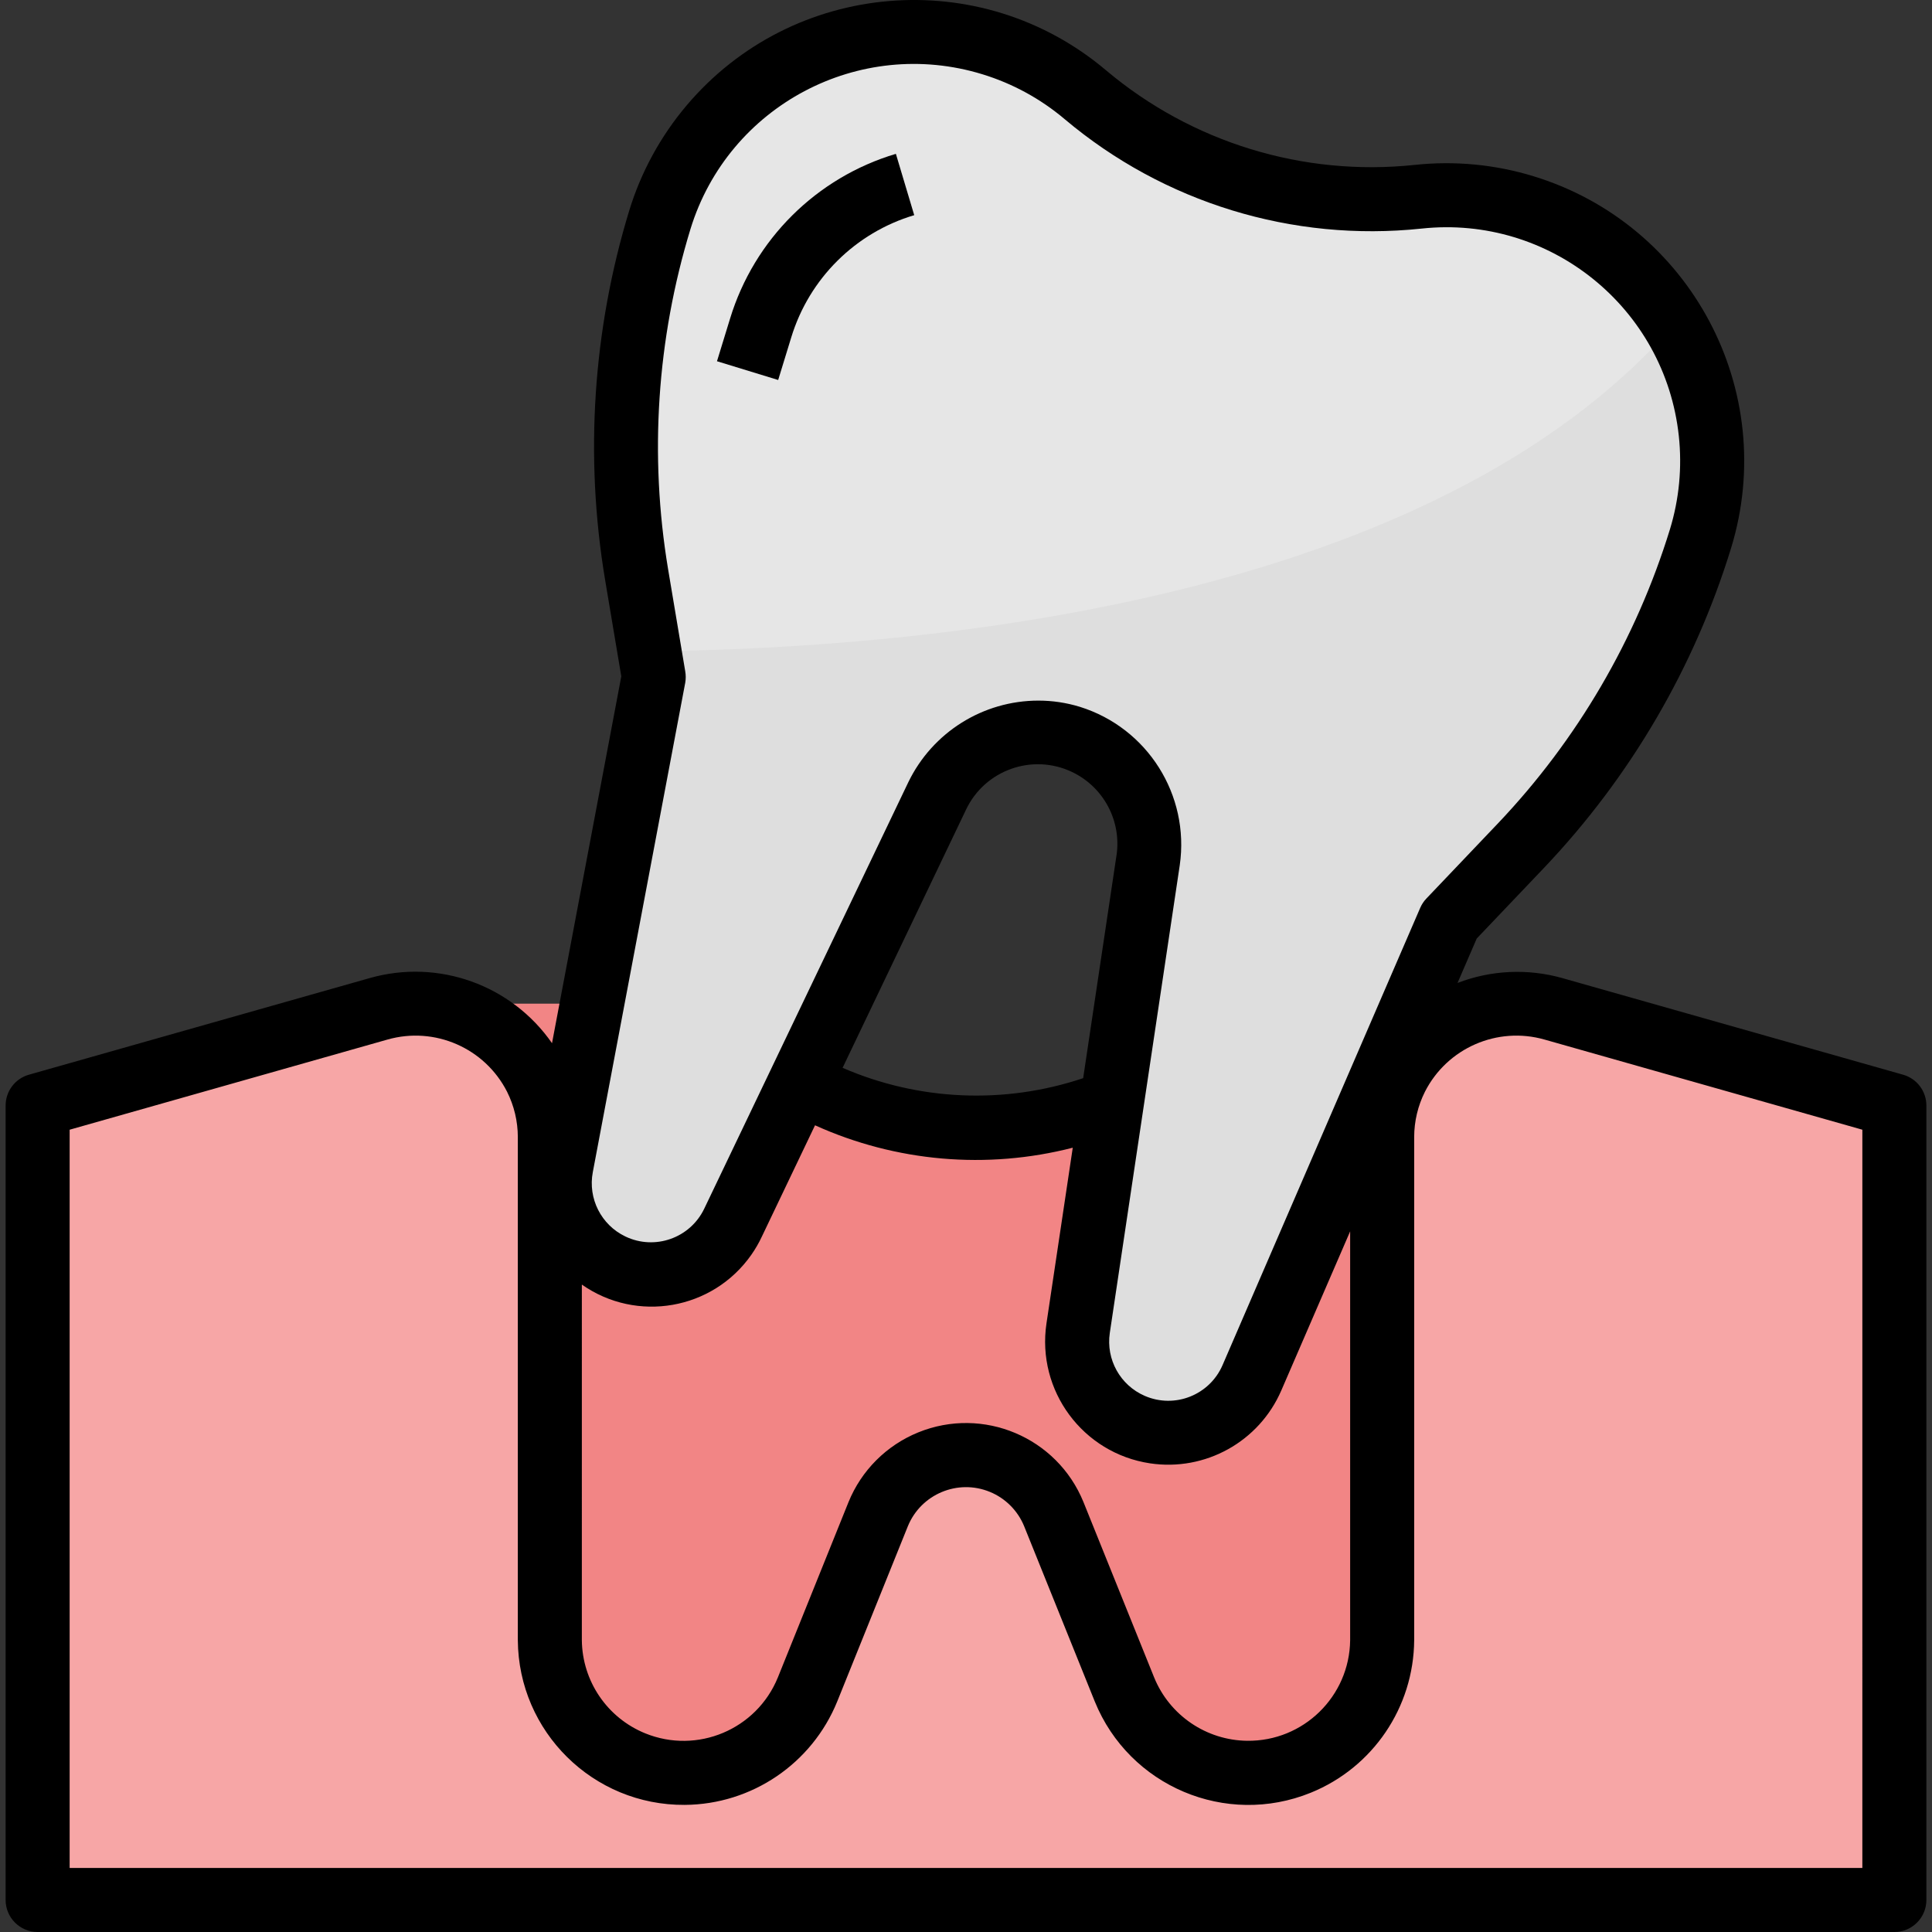
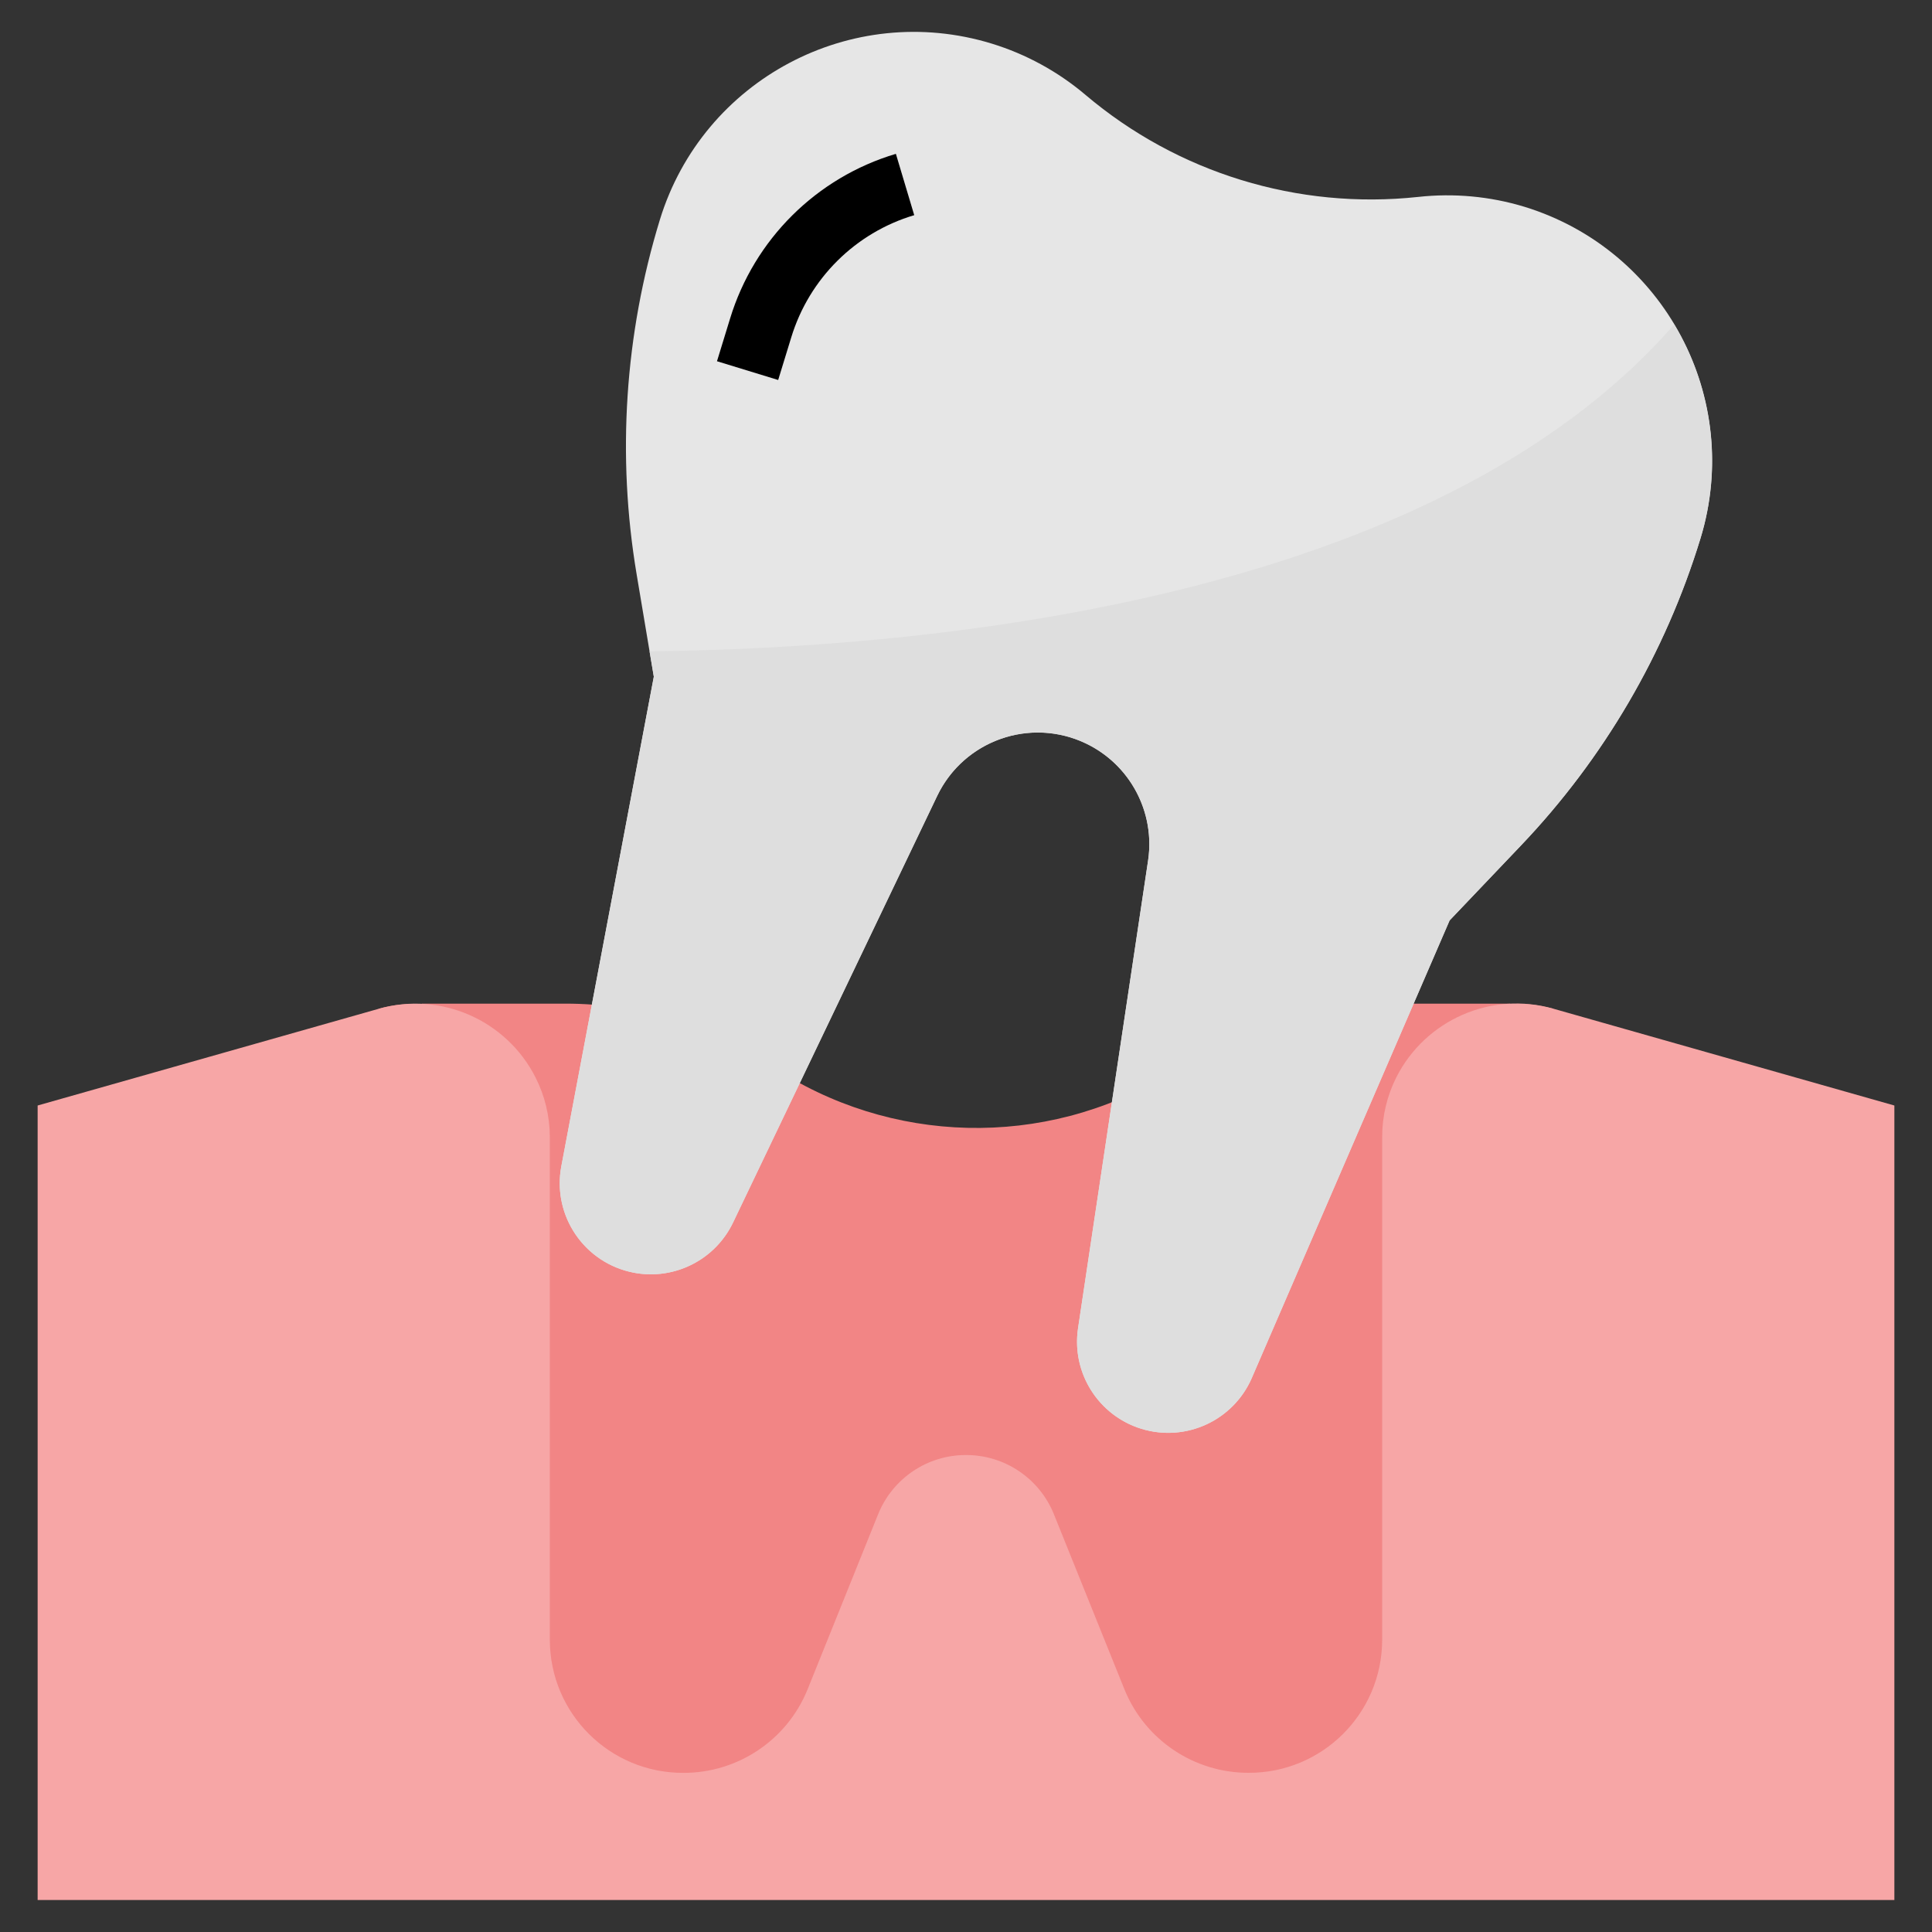
<svg xmlns="http://www.w3.org/2000/svg" version="1.1" id="Capa_1" x="0px" y="0px" viewBox="0 0 512.004 512.004" style="enable-background:new 0 0 512.004 512.004;" xml:space="preserve">
  <rect x="0" y="0" width="512.004" height="512.004" fill="#333333" stroke="none" />
  <path style="fill:#F28585;" d="M411.661,267.343c-3.716-1.035-7.584-1.459-11.436-1.256v-0.11h-32.238  c-17.773,0-35.216,4.827-50.461,13.981l-8.314,4.988c-32.501,19.496-73.325,18.528-104.867-2.494  c-16.111-10.74-35.029-16.467-54.389-16.475h-38.177v0.11c-3.852-0.204-7.72,0.221-11.436,1.256v219.21h311.352L411.661,267.343z" />
  <path style="fill:#F7A6A6;" d="M370.049,285.49L370.049,285.49c7.729-15.237,25.18-22.864,41.613-18.172l90.368,25.655v210.549  H9.975V292.972l90.368-25.629c16.416-4.666,33.841,2.952,41.57,18.172l0,0c2.486,4.895,3.784,10.308,3.801,15.797v133.372  c0.076,19.487,15.924,35.216,35.411,35.148l0,0c14.439,0.025,27.453-8.721,32.883-22.1l18.724-46.482  c3.843-9.476,13.048-15.669,23.271-15.652l0,0c10.214-0.017,19.428,6.168,23.271,15.635l18.724,46.482  c5.43,13.379,18.444,22.126,32.883,22.1l0,0c19.479,0.068,35.326-15.652,35.411-35.131V301.312  C366.29,295.823,367.571,290.402,370.049,285.49z" />
-   <path style="fill:#E6E6E6;" d="M287.646,25.125L287.646,25.125c-7.279-6.159-15.729-10.783-24.84-13.574l0,0  c-37.167-11.377-76.515,9.51-87.925,46.66l0,0c-9.324,30.423-11.436,62.593-6.168,93.974l4.556,27.148L148.76,309.066  c-2.282,12.098,4.895,23.975,16.662,27.581l0,0c11.428,3.495,23.687-1.892,28.845-12.675l54.101-113.045  c6.312-13.201,21.328-19.792,35.318-15.508l0,0c13.99,4.284,22.736,18.164,20.573,32.628l-18.562,123.947  c-1.765,11.826,5.379,23.161,16.815,26.664l0,0c11.767,3.606,24.357-2.214,29.243-13.506l52.412-121.232l18.961-19.911  c21.93-23.042,38.194-50.877,47.509-81.291l0,0c11.377-37.167-9.51-76.515-46.66-87.925l0,0c-9.112-2.766-18.698-3.648-28.166-2.604  l0,0C343.953,55.615,312.088,45.833,287.646,25.125z" />
+   <path style="fill:#E6E6E6;" d="M287.646,25.125L287.646,25.125c-7.279-6.159-15.729-10.783-24.84-13.574l0,0  c-37.167-11.377-76.515,9.51-87.925,46.66l0,0c-9.324,30.423-11.436,62.593-6.168,93.974l4.556,27.148L148.76,309.066  c-2.282,12.098,4.895,23.975,16.662,27.581c11.428,3.495,23.687-1.892,28.845-12.675l54.101-113.045  c6.312-13.201,21.328-19.792,35.318-15.508l0,0c13.99,4.284,22.736,18.164,20.573,32.628l-18.562,123.947  c-1.765,11.826,5.379,23.161,16.815,26.664l0,0c11.767,3.606,24.357-2.214,29.243-13.506l52.412-121.232l18.961-19.911  c21.93-23.042,38.194-50.877,47.509-81.291l0,0c11.377-37.167-9.51-76.515-46.66-87.925l0,0c-9.112-2.766-18.698-3.648-28.166-2.604  l0,0C343.953,55.615,312.088,45.833,287.646,25.125z" />
  <path style="fill:#F7F7F7;" d="M206.228,100.706l-16.221-4.971l3.47-11.309c6.405-20.997,22.906-37.388,43.946-43.657l4.861,16.255  c-15.602,4.649-27.835,16.806-32.586,32.374L206.228,100.706z" />
  <path style="fill:#DEDEDE;" d="M172.141,172.605l1.128,6.728L148.76,309.066c-2.477,13.107,6.134,25.74,19.241,28.225  c10.766,2.036,21.557-3.427,26.283-13.319l54.084-113.045c7.058-14.719,24.705-20.938,39.424-13.879  c11.691,5.608,18.367,18.172,16.467,30.999l-18.562,123.947c-1.977,13.192,7.118,25.485,20.31,27.462  c10.834,1.62,21.404-4.25,25.748-14.304l52.412-121.232l18.961-19.911c21.93-23.042,38.194-50.877,47.509-81.291  c5.837-19.037,3.3-39.661-6.965-56.722C379.61,159.456,246.025,171.808,172.141,172.605z" />
-   <path d="M504.346,284.811l-90.368-25.621c-9.137-2.562-18.859-2.104-27.716,1.306l5.09-11.775l17.918-18.817  c22.813-24.026,39.755-52.998,49.494-84.667c12.751-41.663-10.689-85.779-52.361-98.53c-10.189-3.122-20.904-4.14-31.5-3.003  c-29.532,3.122-59.064-5.93-81.774-25.061c-33.282-28.132-83.064-23.949-111.187,9.324c-6.88,8.144-12.038,17.587-15.169,27.784  c-9.671,31.687-11.869,65.189-6.422,97.868l4.301,25.629l-18.359,97.215c-10.749-15.474-30.134-22.414-48.264-17.273L7.659,284.811  c-3.648,1.035-6.168,4.369-6.168,8.161v210.549c0,4.683,3.801,8.484,8.484,8.484H502.03c4.683,0,8.484-3.801,8.484-8.484V292.972  C510.513,289.18,507.994,285.846,504.346,284.811z M154.198,340.43c14.575,10.223,34.681,6.694,44.904-7.881  c1.086-1.552,2.036-3.19,2.834-4.912l14.057-29.421c21.43,9.697,45.524,11.792,68.302,5.939l-6.965,46.55  c-2.664,17.824,9.629,34.435,27.453,37.099c14.634,2.189,28.912-5.743,34.783-19.326l18.24-42.156v108.362  c-0.178,14.897-12.395,26.825-27.284,26.647c-10.842-0.127-20.556-6.736-24.654-16.772l-18.732-46.482  c-6.991-17.196-26.605-25.468-43.801-18.469c-8.399,3.419-15.059,10.079-18.469,18.469l-18.732,46.491  c-5.633,13.786-21.37,20.403-35.165,14.779c-10.045-4.098-16.654-13.811-16.772-24.662L154.198,340.43L154.198,340.43z   M295.876,226.748l-8.823,58.979c-20.861,6.991-43.572,6.015-63.755-2.74l32.705-68.404c4.988-10.52,17.553-14.999,28.073-10.011  c8.407,3.987,13.209,13.022,11.801,22.219V226.748z M157.099,310.644L181.6,180.911c0.17-0.984,0.17-1.994,0-2.978l-4.556-27.148  c-5.005-30.083-2.969-60.921,5.939-90.088c10.045-32.696,44.692-51.055,77.388-41.01c7.992,2.452,15.406,6.499,21.786,11.894  c26.257,22.134,60.412,32.611,94.568,28.997c34.011-3.648,64.536,20.963,68.184,54.966c0.891,8.314,0.093,16.721-2.35,24.722  c-8.976,29.15-24.569,55.823-45.574,77.931l-18.961,19.911c-0.696,0.721-1.247,1.561-1.646,2.477l-52.387,121.19  c-3.436,7.941-12.666,11.597-20.607,8.153c-6.516-2.817-10.316-9.663-9.273-16.679l18.537-123.947  c2.681-18.596-8.543-36.395-26.478-41.986c-3.563-1.094-7.262-1.646-10.986-1.646c-14.668,0.008-28.047,8.39-34.452,21.591  l-54.101,113.054c-3.733,7.805-13.09,11.105-20.895,7.372C159.322,324.625,155.776,317.626,157.099,310.644z M493.546,495.037  H18.458V299.386l84.201-23.882c12.522-3.58,25.816,2.214,31.721,13.82c1.866,3.724,2.842,7.822,2.851,11.987v133.372  c0.17,24.263,19.971,43.801,44.234,43.632c17.773-0.119,33.714-10.936,40.408-27.394l18.732-46.482  c3.495-8.501,13.218-12.564,21.718-9.078c4.115,1.688,7.389,4.963,9.078,9.078l18.732,46.482  c9.137,22.482,34.766,33.299,57.24,24.17c16.467-6.685,27.275-22.635,27.402-40.408V301.312c0.008-4.165,0.984-8.263,2.851-11.987  c5.905-11.606,19.199-17.4,31.721-13.82l84.201,23.882L493.546,495.037L493.546,495.037z" />
  <path d="M209.698,89.397c4.751-15.568,16.984-27.725,32.586-32.374l-4.861-16.255c-21.04,6.269-37.54,22.66-43.946,43.657  l-3.47,11.309l16.221,4.971L209.698,89.397z" />
  <g>
</g>
  <g>
</g>
  <g>
</g>
  <g>
</g>
  <g>
</g>
  <g>
</g>
  <g>
</g>
  <g>
</g>
  <g>
</g>
  <g>
</g>
  <g>
</g>
  <g>
</g>
  <g>
</g>
  <g>
</g>
  <g>
</g>
</svg>